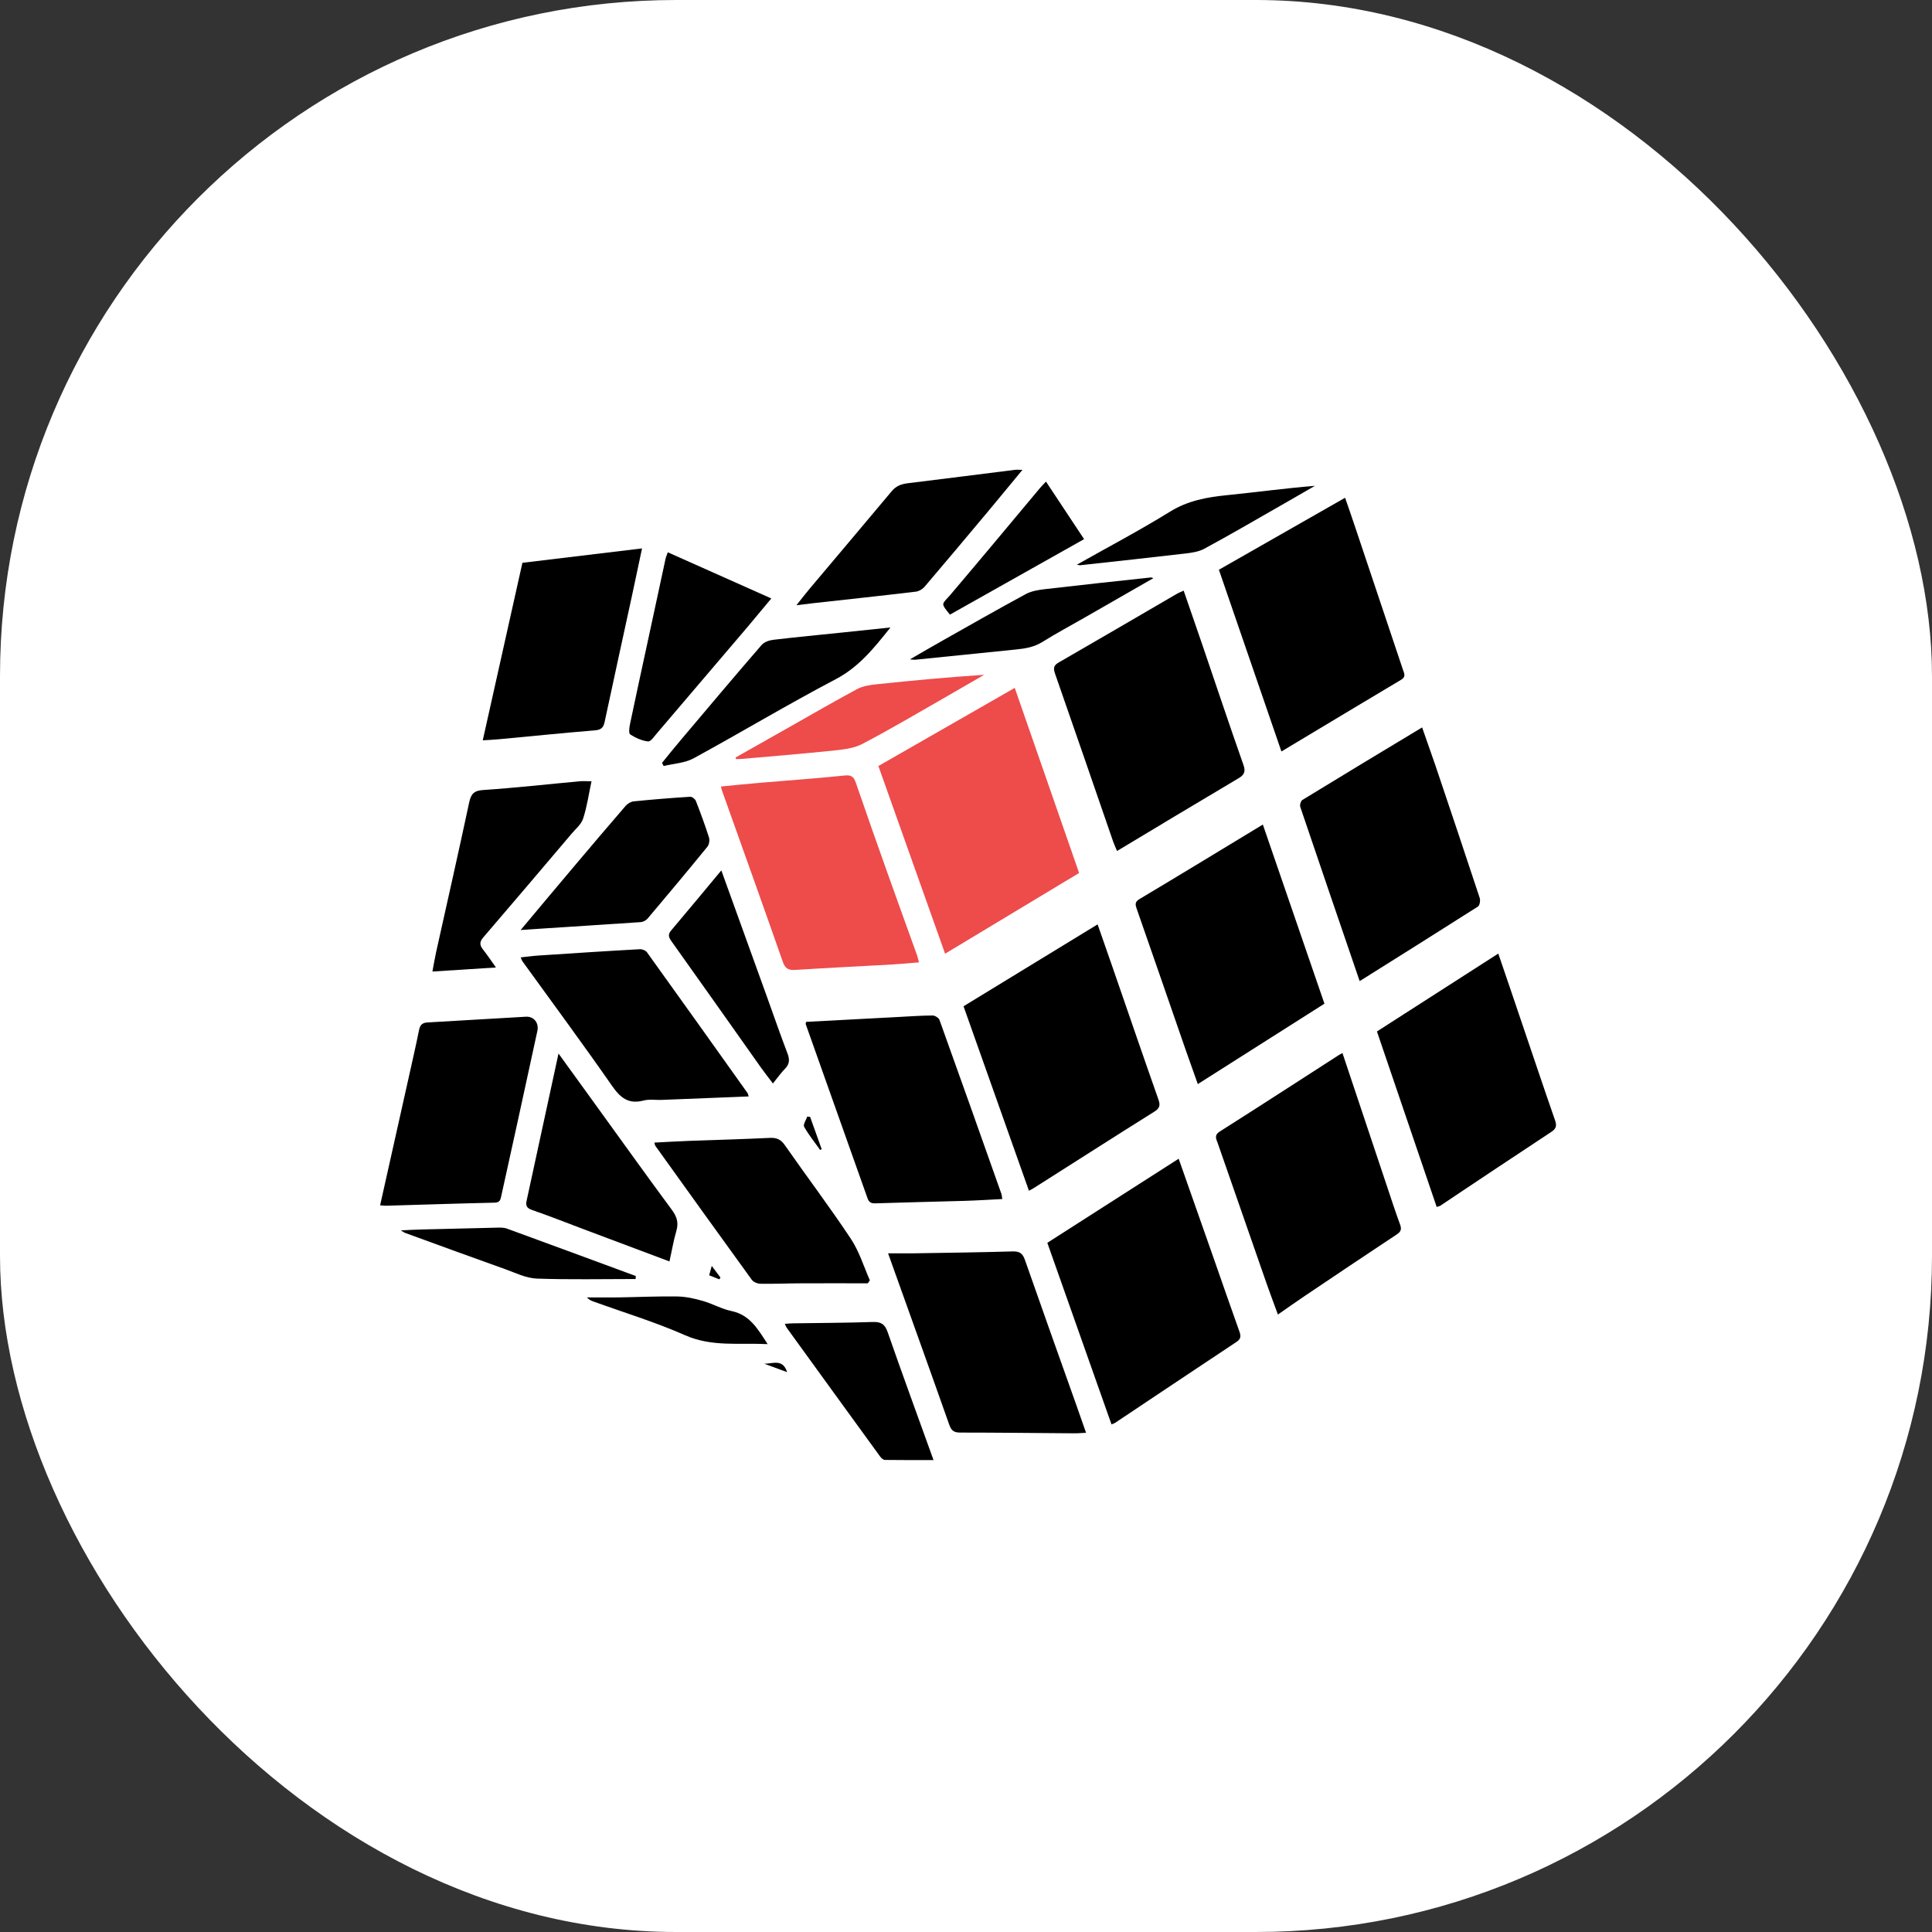
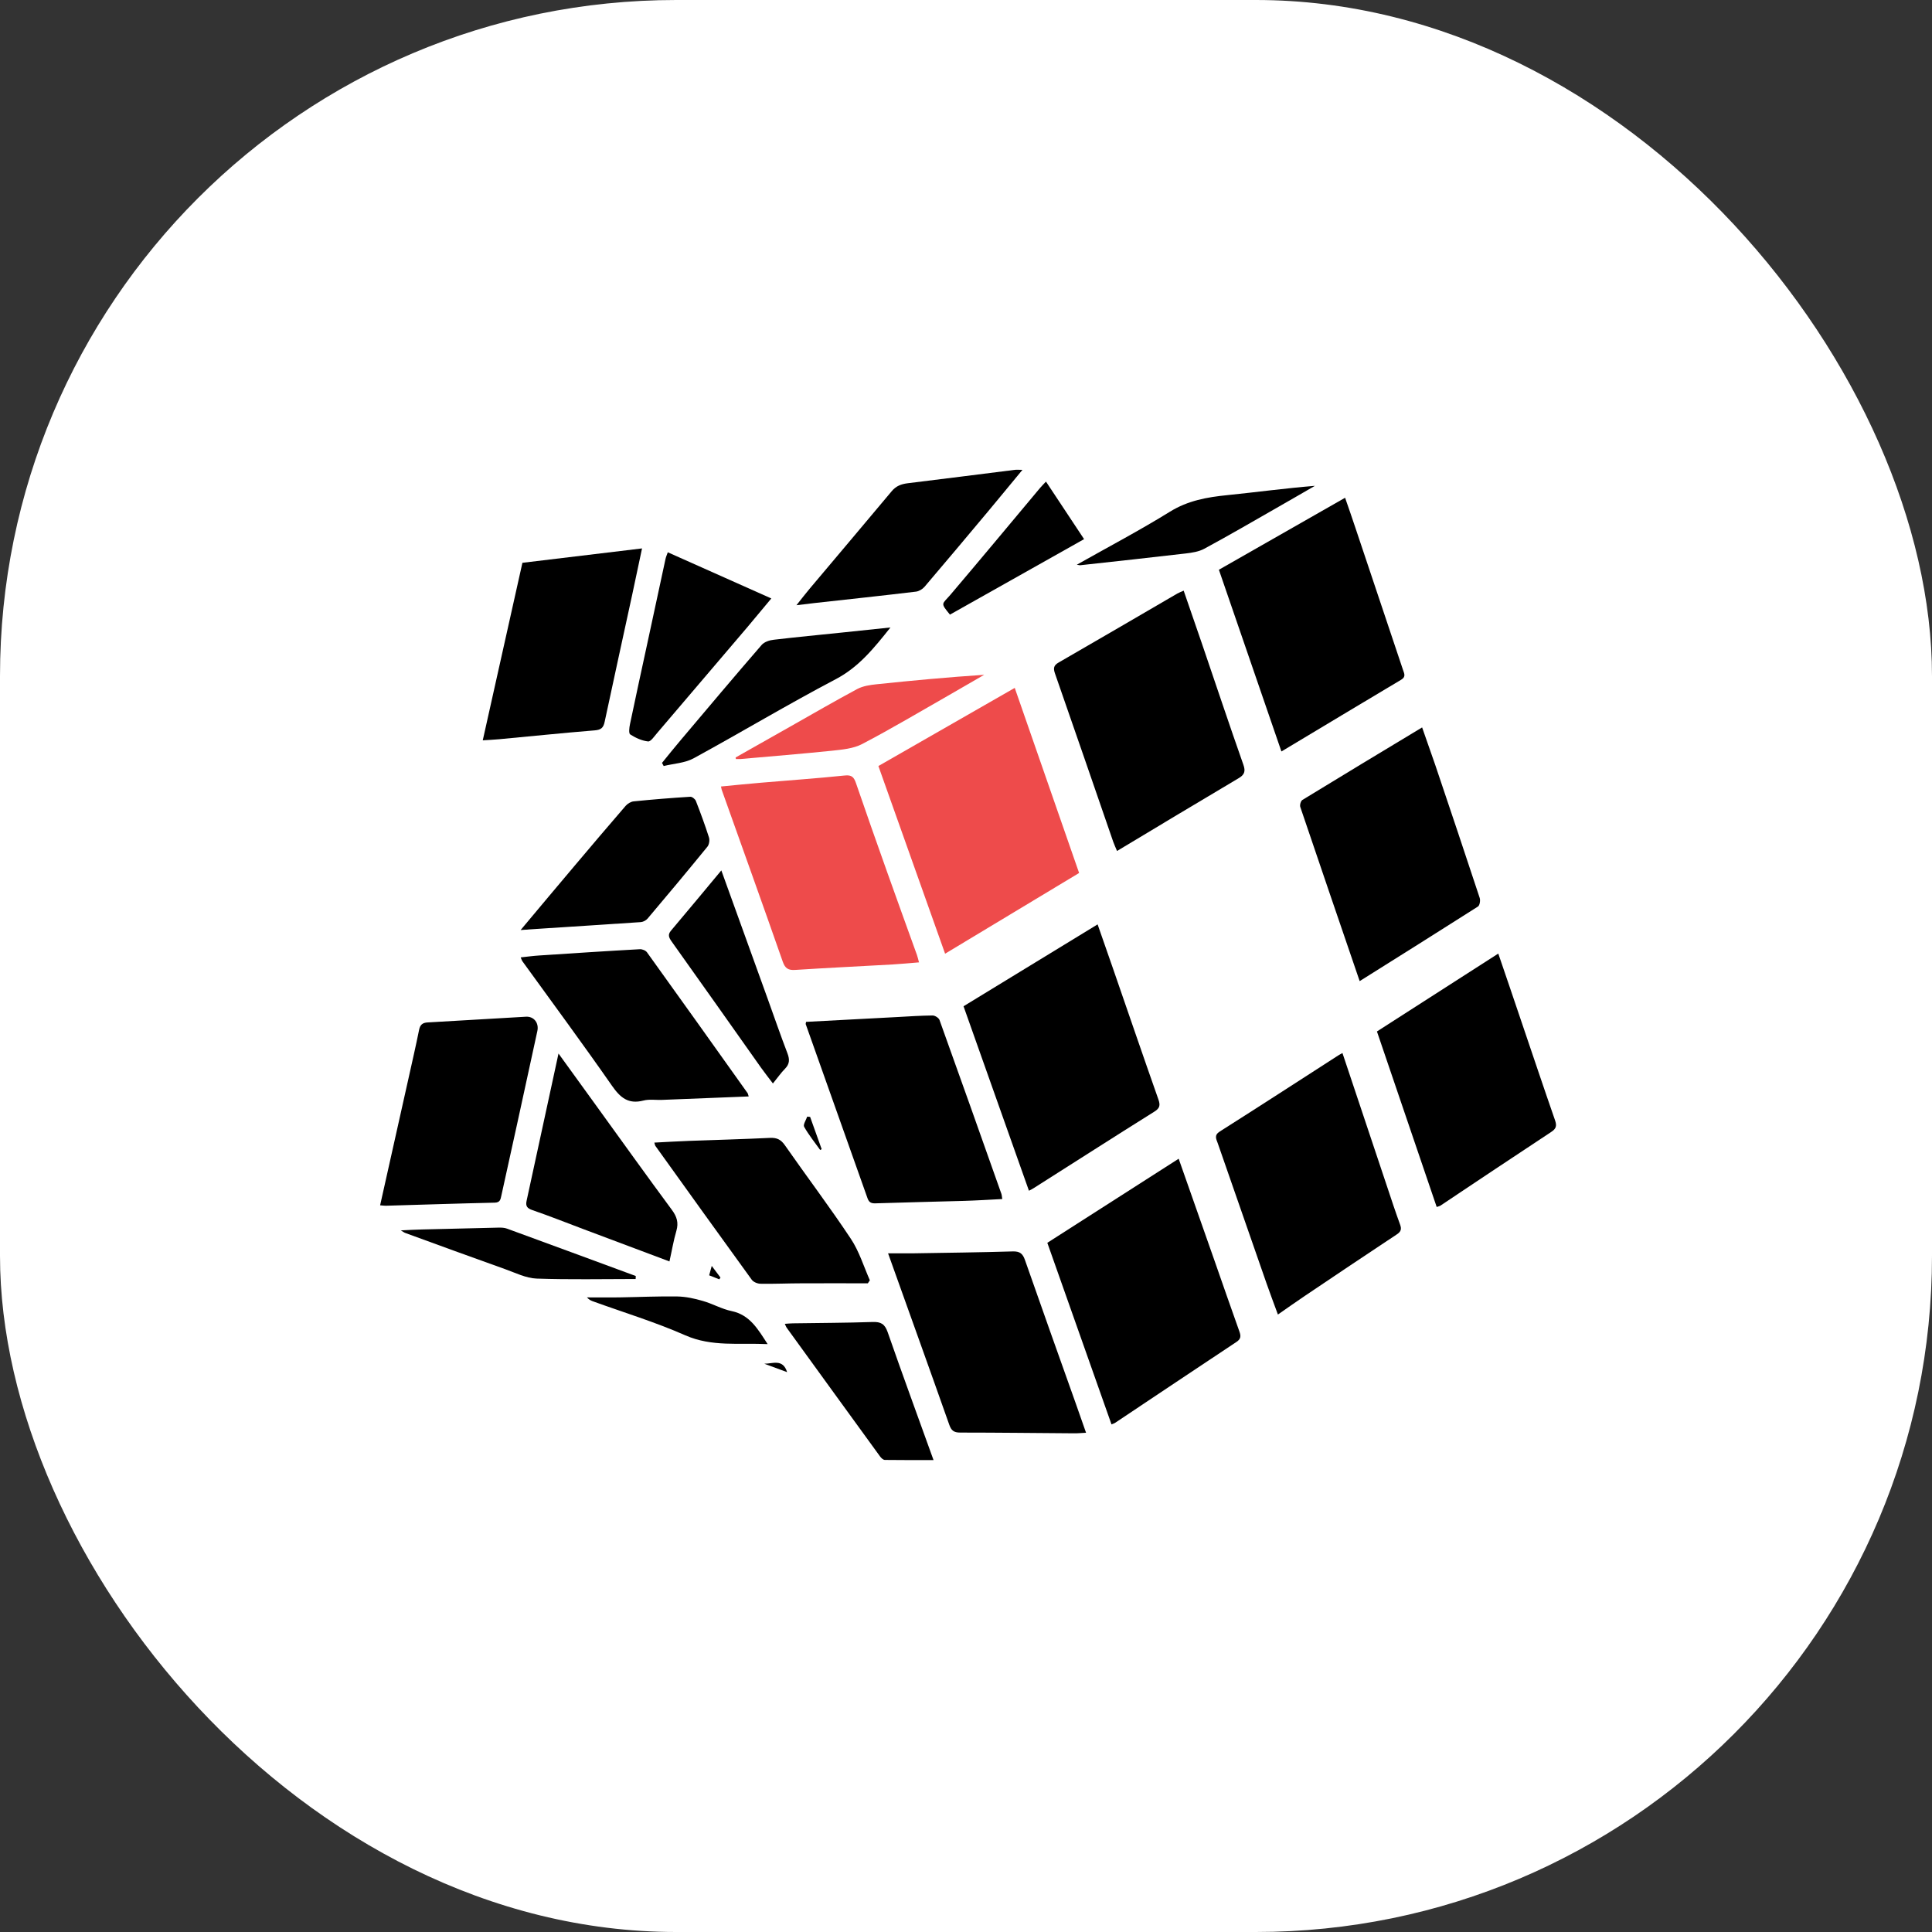
<svg xmlns="http://www.w3.org/2000/svg" version="1.1" width="1000" height="1000">
  <rect width="100%" height="100%" fill="#333333" stroke="none" />
  <g clip-path="url(#SvgjsClipPath1006)">
    <rect width="1000" height="1000" fill="#ffffff" />
    <g transform="matrix(31.818,0,0,31.818,150,229.545)">
      <svg version="1.1" width="22" height="17">
        <svg width="22" height="17" viewBox="0 0 22 17" fill="none">
          <path d="M10.66 8.3C10.295 7.274 9.938 6.269 9.575 5.247C10.312 4.824 11.049 4.402 11.793 3.976C12.142 4.979 12.488 5.975 12.84 6.987C12.119 7.422 11.397 7.856 10.66 8.3Z" fill="#EE4B4B" />
          <path d="M12.024 12.156C11.667 11.149 11.315 10.156 10.96 9.155C11.684 8.713 12.404 8.272 13.141 7.823C13.227 8.071 13.309 8.305 13.391 8.54C13.637 9.251 13.88 9.962 14.13 10.671C14.163 10.765 14.154 10.814 14.063 10.87C13.406 11.281 12.754 11.7 12.099 12.115C12.081 12.127 12.062 12.136 12.024 12.156Z" fill="black" />
          <path d="M14.46 11.636C14.659 12.2 14.848 12.738 15.037 13.277C15.173 13.666 15.309 14.058 15.448 14.447C15.473 14.518 15.474 14.566 15.402 14.614C14.741 15.052 14.082 15.494 13.422 15.934C13.411 15.941 13.398 15.944 13.367 15.957C13.02 14.974 12.673 13.993 12.323 13.003C13.034 12.548 13.737 12.098 14.46 11.635L14.46 11.636Z" fill="black" />
          <path d="M14.541 2.394C14.644 2.694 14.743 2.98 14.842 3.267C15.065 3.92 15.283 4.575 15.512 5.225C15.552 5.336 15.528 5.391 15.432 5.447C14.777 5.835 14.125 6.228 13.457 6.629C13.435 6.575 13.413 6.53 13.396 6.482C13.08 5.568 12.766 4.653 12.447 3.74C12.418 3.655 12.426 3.609 12.509 3.562C13.153 3.191 13.796 2.815 14.438 2.441C14.464 2.426 14.493 2.416 14.541 2.394Z" fill="black" />
-           <path d="M15.829 6.199C16.165 7.178 16.498 8.144 16.831 9.113C16.144 9.55 15.465 9.98 14.771 10.421C14.703 10.231 14.638 10.05 14.575 9.869C14.31 9.104 14.046 8.339 13.779 7.575C13.755 7.507 13.741 7.46 13.821 7.412C14.486 7.015 15.148 6.612 15.829 6.199Z" fill="black" />
          <path d="M17.124 9.916C17.368 10.646 17.607 11.364 17.848 12.082C17.917 12.29 17.986 12.499 18.061 12.705C18.089 12.78 18.077 12.821 18.007 12.867C17.507 13.197 17.01 13.532 16.513 13.866C16.37 13.962 16.231 14.061 16.074 14.17C16.008 13.99 15.947 13.828 15.889 13.663C15.624 12.903 15.359 12.143 15.095 11.382C15.071 11.315 15.032 11.253 15.129 11.192C15.773 10.784 16.413 10.369 17.054 9.956C17.072 9.944 17.092 9.934 17.124 9.916Z" fill="black" />
          <path d="M16.131 5.01C15.79 4.016 15.453 3.039 15.114 2.054C15.796 1.665 16.474 1.278 17.167 0.883C17.227 1.056 17.282 1.213 17.334 1.37C17.593 2.141 17.851 2.912 18.109 3.683C18.128 3.74 18.16 3.795 18.081 3.842C17.438 4.225 16.797 4.611 16.131 5.01Z" fill="black" />
          <path d="M17.404 8.746C17.079 7.794 16.756 6.854 16.438 5.913C16.427 5.882 16.446 5.815 16.472 5.799C17.114 5.406 17.759 5.017 18.42 4.619C18.494 4.829 18.565 5.03 18.634 5.231C18.877 5.952 19.119 6.672 19.357 7.394C19.37 7.434 19.357 7.515 19.328 7.533C18.694 7.937 18.056 8.337 17.404 8.746Z" fill="black" />
          <path d="M18.657 12.42C18.332 11.464 18.009 10.517 17.685 9.565C18.345 9.141 18.996 8.723 19.659 8.298C19.787 8.673 19.909 9.029 20.029 9.386C20.213 9.927 20.394 10.469 20.582 11.009C20.614 11.101 20.601 11.147 20.518 11.201C19.915 11.598 19.315 12 18.715 12.4C18.704 12.407 18.69 12.409 18.657 12.42V12.42Z" fill="black" />
          <path d="M10.234 8.441C10.085 8.453 9.945 8.467 9.806 8.475C9.277 8.505 8.748 8.53 8.22 8.564C8.109 8.571 8.058 8.539 8.02 8.432C7.693 7.497 7.358 6.565 7.026 5.633C7.022 5.621 7.021 5.608 7.014 5.58C7.236 5.559 7.453 5.536 7.671 5.518C8.123 5.479 8.577 5.448 9.028 5.401C9.145 5.388 9.178 5.432 9.211 5.527C9.376 6.009 9.546 6.49 9.717 6.971C9.877 7.422 10.041 7.872 10.203 8.323C10.216 8.36 10.223 8.397 10.236 8.443L10.234 8.441Z" fill="#EE4B4B" />
          <path d="M8.398 9.409C8.895 9.382 9.392 9.356 9.889 9.33C10.078 9.319 10.268 9.307 10.457 9.305C10.495 9.305 10.556 9.343 10.569 9.378C10.908 10.32 11.242 11.263 11.576 12.207C11.584 12.231 11.584 12.258 11.59 12.291C11.377 12.302 11.171 12.315 10.965 12.321C10.485 12.335 10.004 12.345 9.524 12.361C9.456 12.363 9.421 12.343 9.398 12.278C9.063 11.333 8.728 10.388 8.392 9.444C8.391 9.441 8.394 9.436 8.398 9.411V9.409Z" fill="black" />
          <path d="M9.732 13.174C9.886 13.174 10.017 13.175 10.148 13.174C10.687 13.165 11.225 13.159 11.763 13.143C11.877 13.14 11.924 13.181 11.959 13.282C12.23 14.058 12.507 14.832 12.782 15.606C12.837 15.762 12.892 15.918 12.953 16.093C12.874 16.097 12.815 16.103 12.756 16.102C12.139 16.098 11.521 16.09 10.905 16.09C10.803 16.09 10.761 16.057 10.728 15.963C10.404 15.045 10.074 14.13 9.732 13.173V13.174Z" fill="black" />
          <path d="M1.469 12.394C1.625 11.694 1.778 11.011 1.931 10.328C1.989 10.065 2.05 9.804 2.103 9.54C2.12 9.455 2.16 9.422 2.244 9.418C2.777 9.388 3.309 9.355 3.842 9.325C3.971 9.318 4.056 9.427 4.027 9.558C3.923 10.041 3.817 10.524 3.712 11.006C3.622 11.416 3.532 11.825 3.442 12.233C3.428 12.293 3.425 12.348 3.333 12.35C2.742 12.363 2.152 12.383 1.561 12.4C1.535 12.4 1.509 12.396 1.468 12.393L1.469 12.394Z" fill="black" />
          <path d="M3.139 4.829C3.357 3.854 3.57 2.901 3.784 1.941C4.428 1.863 5.069 1.786 5.73 1.707C5.674 1.973 5.623 2.216 5.57 2.46C5.421 3.149 5.269 3.837 5.122 4.527C5.102 4.624 5.064 4.659 4.959 4.667C4.441 4.709 3.924 4.763 3.406 4.811C3.324 4.819 3.24 4.822 3.138 4.829H3.139Z" fill="black" />
          <path d="M7.465 10.622C6.988 10.641 6.521 10.66 6.055 10.678C5.954 10.682 5.847 10.664 5.752 10.689C5.507 10.752 5.377 10.643 5.241 10.448C4.766 9.766 4.272 9.098 3.784 8.423C3.774 8.409 3.77 8.392 3.756 8.36C3.861 8.349 3.958 8.335 4.056 8.329C4.601 8.293 5.147 8.257 5.693 8.227C5.732 8.224 5.789 8.247 5.811 8.278C6.359 9.04 6.903 9.804 7.447 10.568C7.454 10.579 7.455 10.593 7.465 10.622H7.465Z" fill="black" />
          <path d="M9.404 13.662C9.047 13.662 8.69 13.66 8.333 13.662C8.109 13.662 7.884 13.673 7.659 13.669C7.609 13.669 7.543 13.642 7.515 13.604C6.99 12.881 6.47 12.155 5.949 11.429C5.941 11.419 5.94 11.405 5.93 11.373C6.122 11.363 6.308 11.352 6.494 11.345C6.935 11.329 7.376 11.317 7.816 11.296C7.925 11.292 7.99 11.324 8.054 11.416C8.409 11.925 8.784 12.421 9.127 12.938C9.262 13.141 9.336 13.386 9.436 13.613C9.425 13.629 9.414 13.645 9.403 13.662H9.404Z" fill="black" />
          <path d="M4.372 9.925C4.595 10.233 4.796 10.511 4.997 10.789C5.402 11.349 5.805 11.912 6.216 12.468C6.297 12.578 6.327 12.675 6.289 12.807C6.242 12.967 6.215 13.133 6.176 13.306C5.703 13.129 5.239 12.954 4.775 12.78C4.499 12.676 4.225 12.567 3.946 12.471C3.861 12.442 3.833 12.406 3.852 12.32C3.991 11.684 4.128 11.047 4.266 10.41C4.298 10.26 4.33 10.111 4.371 9.925H4.372Z" fill="black" />
-           <path d="M3.354 8.524C2.995 8.547 2.667 8.568 2.32 8.59C2.342 8.474 2.359 8.371 2.381 8.271C2.561 7.462 2.744 6.655 2.917 5.844C2.948 5.701 2.993 5.647 3.149 5.637C3.673 5.602 4.194 5.543 4.716 5.495C4.776 5.49 4.837 5.495 4.908 5.495C4.863 5.703 4.835 5.909 4.771 6.104C4.74 6.198 4.647 6.272 4.58 6.353C4.104 6.914 3.628 7.476 3.148 8.034C3.08 8.112 3.09 8.165 3.146 8.236C3.214 8.322 3.274 8.412 3.354 8.525V8.524Z" fill="black" />
          <path d="M11.919 0.428C11.721 0.667 11.544 0.884 11.364 1.099C11.019 1.511 10.674 1.923 10.325 2.332C10.292 2.37 10.235 2.404 10.187 2.41C9.636 2.476 9.084 2.535 8.533 2.596C8.45 2.605 8.368 2.616 8.242 2.631C8.331 2.519 8.395 2.435 8.463 2.355C8.905 1.829 9.35 1.305 9.791 0.777C9.862 0.691 9.947 0.66 10.051 0.647C10.632 0.576 11.213 0.502 11.794 0.429C11.824 0.425 11.855 0.429 11.92 0.429L11.919 0.428Z" fill="black" />
          <path d="M3.755 7.915C4.063 7.547 4.351 7.203 4.641 6.86C4.914 6.537 5.187 6.214 5.464 5.894C5.495 5.859 5.547 5.827 5.593 5.822C5.9 5.791 6.208 5.766 6.515 5.747C6.544 5.745 6.593 5.784 6.605 5.813C6.682 6.01 6.755 6.208 6.819 6.409C6.833 6.453 6.822 6.525 6.793 6.56C6.473 6.952 6.148 7.342 5.821 7.728C5.796 7.758 5.749 7.783 5.711 7.786C5.144 7.825 4.577 7.86 4.009 7.897C3.935 7.901 3.861 7.907 3.755 7.915Z" fill="black" />
          <path d="M6.149 1.77C6.708 2.019 7.261 2.266 7.833 2.521C7.697 2.683 7.575 2.832 7.451 2.979C6.959 3.557 6.467 4.134 5.975 4.711C5.93 4.763 5.872 4.852 5.828 4.847C5.728 4.836 5.625 4.789 5.538 4.733C5.511 4.716 5.522 4.622 5.534 4.566C5.625 4.13 5.72 3.696 5.814 3.261C5.913 2.8 6.012 2.339 6.112 1.878C6.119 1.845 6.134 1.812 6.149 1.77Z" fill="black" />
          <path d="M9.772 2.992C9.5 3.333 9.255 3.639 8.878 3.836C8.098 4.246 7.341 4.7 6.568 5.122C6.426 5.199 6.245 5.207 6.082 5.247C6.073 5.23 6.064 5.213 6.055 5.196C6.158 5.069 6.26 4.942 6.366 4.817C6.801 4.302 7.235 3.786 7.676 3.277C7.719 3.228 7.803 3.2 7.871 3.193C8.243 3.149 8.616 3.114 8.989 3.075C9.238 3.05 9.487 3.023 9.771 2.993L9.772 2.992Z" fill="black" />
          <path d="M10.472 16.537C10.199 16.537 9.939 16.539 9.68 16.535C9.653 16.535 9.619 16.503 9.601 16.477C9.093 15.779 8.588 15.081 8.082 14.383C8.072 14.369 8.067 14.352 8.053 14.321C8.102 14.318 8.144 14.313 8.185 14.313C8.617 14.306 9.05 14.306 9.482 14.291C9.616 14.287 9.679 14.323 9.726 14.457C9.967 15.15 10.221 15.839 10.472 16.538V16.537Z" fill="black" />
          <path d="M7.02 6.945C7.275 7.651 7.524 8.341 7.773 9.031C7.88 9.328 7.983 9.627 8.096 9.922C8.133 10.02 8.132 10.094 8.056 10.171C7.989 10.239 7.934 10.319 7.859 10.411C7.79 10.319 7.726 10.239 7.667 10.156C7.181 9.469 6.697 8.782 6.209 8.098C6.166 8.036 6.146 7.99 6.201 7.925C6.471 7.606 6.738 7.283 7.02 6.945Z" fill="black" />
          <path d="M7.252 5.108C7.546 4.942 7.841 4.774 8.136 4.608C8.5 4.402 8.862 4.192 9.231 3.994C9.324 3.945 9.438 3.928 9.544 3.917C10.125 3.856 10.707 3.802 11.296 3.763C11.099 3.877 10.903 3.991 10.706 4.104C10.243 4.368 9.785 4.641 9.313 4.888C9.169 4.964 8.987 4.98 8.82 4.998C8.326 5.049 7.829 5.089 7.334 5.133C7.309 5.135 7.283 5.133 7.257 5.133C7.255 5.124 7.254 5.115 7.252 5.107V5.108Z" fill="#EE4B4B" />
-           <path d="M14.048 2.191C13.666 2.41 13.292 2.624 12.918 2.839C12.693 2.968 12.463 3.091 12.242 3.229C12.109 3.312 11.966 3.336 11.816 3.351C11.268 3.406 10.72 3.462 10.173 3.518C10.157 3.52 10.14 3.516 10.088 3.512C10.29 3.395 10.463 3.294 10.637 3.196C11.083 2.945 11.526 2.691 11.976 2.448C12.069 2.399 12.183 2.381 12.29 2.369C12.863 2.302 13.438 2.241 14.012 2.179C14.019 2.179 14.027 2.184 14.048 2.191Z" fill="black" />
          <path d="M12.803 1.972C13.324 1.678 13.831 1.411 14.317 1.11C14.611 0.928 14.923 0.873 15.254 0.84C15.726 0.792 16.197 0.728 16.676 0.689C16.48 0.802 16.283 0.917 16.086 1.029C15.684 1.259 15.284 1.492 14.877 1.712C14.789 1.76 14.678 1.777 14.576 1.789C14.003 1.856 13.429 1.918 12.855 1.981C12.847 1.981 12.838 1.978 12.803 1.972Z" fill="black" />
          <path d="M10.739 2.784C10.578 2.588 10.61 2.62 10.744 2.464C11.235 1.886 11.72 1.303 12.206 0.722C12.234 0.689 12.265 0.659 12.301 0.62C12.507 0.931 12.708 1.235 12.921 1.556C12.191 1.966 11.467 2.374 10.739 2.784Z" fill="black" />
          <path d="M5.626 13.592C5.089 13.592 4.551 13.604 4.014 13.585C3.841 13.578 3.67 13.491 3.501 13.431C2.959 13.238 2.419 13.04 1.879 12.843C1.863 12.838 1.849 12.826 1.806 12.801C1.939 12.795 2.044 12.788 2.15 12.786C2.564 12.775 2.978 12.765 3.392 12.756C3.44 12.755 3.491 12.756 3.535 12.773C4.233 13.028 4.931 13.286 5.628 13.543C5.628 13.559 5.627 13.577 5.626 13.593V13.592Z" fill="black" />
          <path d="M7.773 14.651C7.305 14.629 6.867 14.698 6.434 14.508C5.945 14.292 5.43 14.136 4.926 13.953C4.893 13.941 4.864 13.924 4.834 13.891C5.007 13.891 5.18 13.893 5.354 13.891C5.672 13.886 5.989 13.871 6.307 13.876C6.444 13.879 6.583 13.909 6.716 13.948C6.877 13.993 7.027 14.081 7.189 14.114C7.483 14.177 7.612 14.402 7.773 14.651Z" fill="black" />
          <path d="M8.464 10.954C8.527 11.13 8.589 11.304 8.652 11.479C8.644 11.484 8.636 11.488 8.628 11.493C8.539 11.369 8.442 11.248 8.367 11.116C8.347 11.081 8.398 11.006 8.417 10.95C8.433 10.952 8.449 10.954 8.464 10.955V10.954Z" fill="black" />
          <path d="M7.719 14.97C7.854 14.971 8.021 14.884 8.09 15.107C7.957 15.059 7.838 15.014 7.719 14.97Z" fill="black" />
          <path d="M6.987 13.597C6.933 13.576 6.88 13.555 6.822 13.532C6.836 13.484 6.847 13.443 6.864 13.379C6.92 13.453 6.963 13.511 7.006 13.568C6.999 13.578 6.993 13.588 6.987 13.597Z" fill="black" />
        </svg>
      </svg>
    </g>
  </g>
  <defs>
    <clipPath id="SvgjsClipPath1006">
      <rect width="1000" height="1000" x="0" y="0" rx="350" ry="350" />
    </clipPath>
  </defs>
</svg>